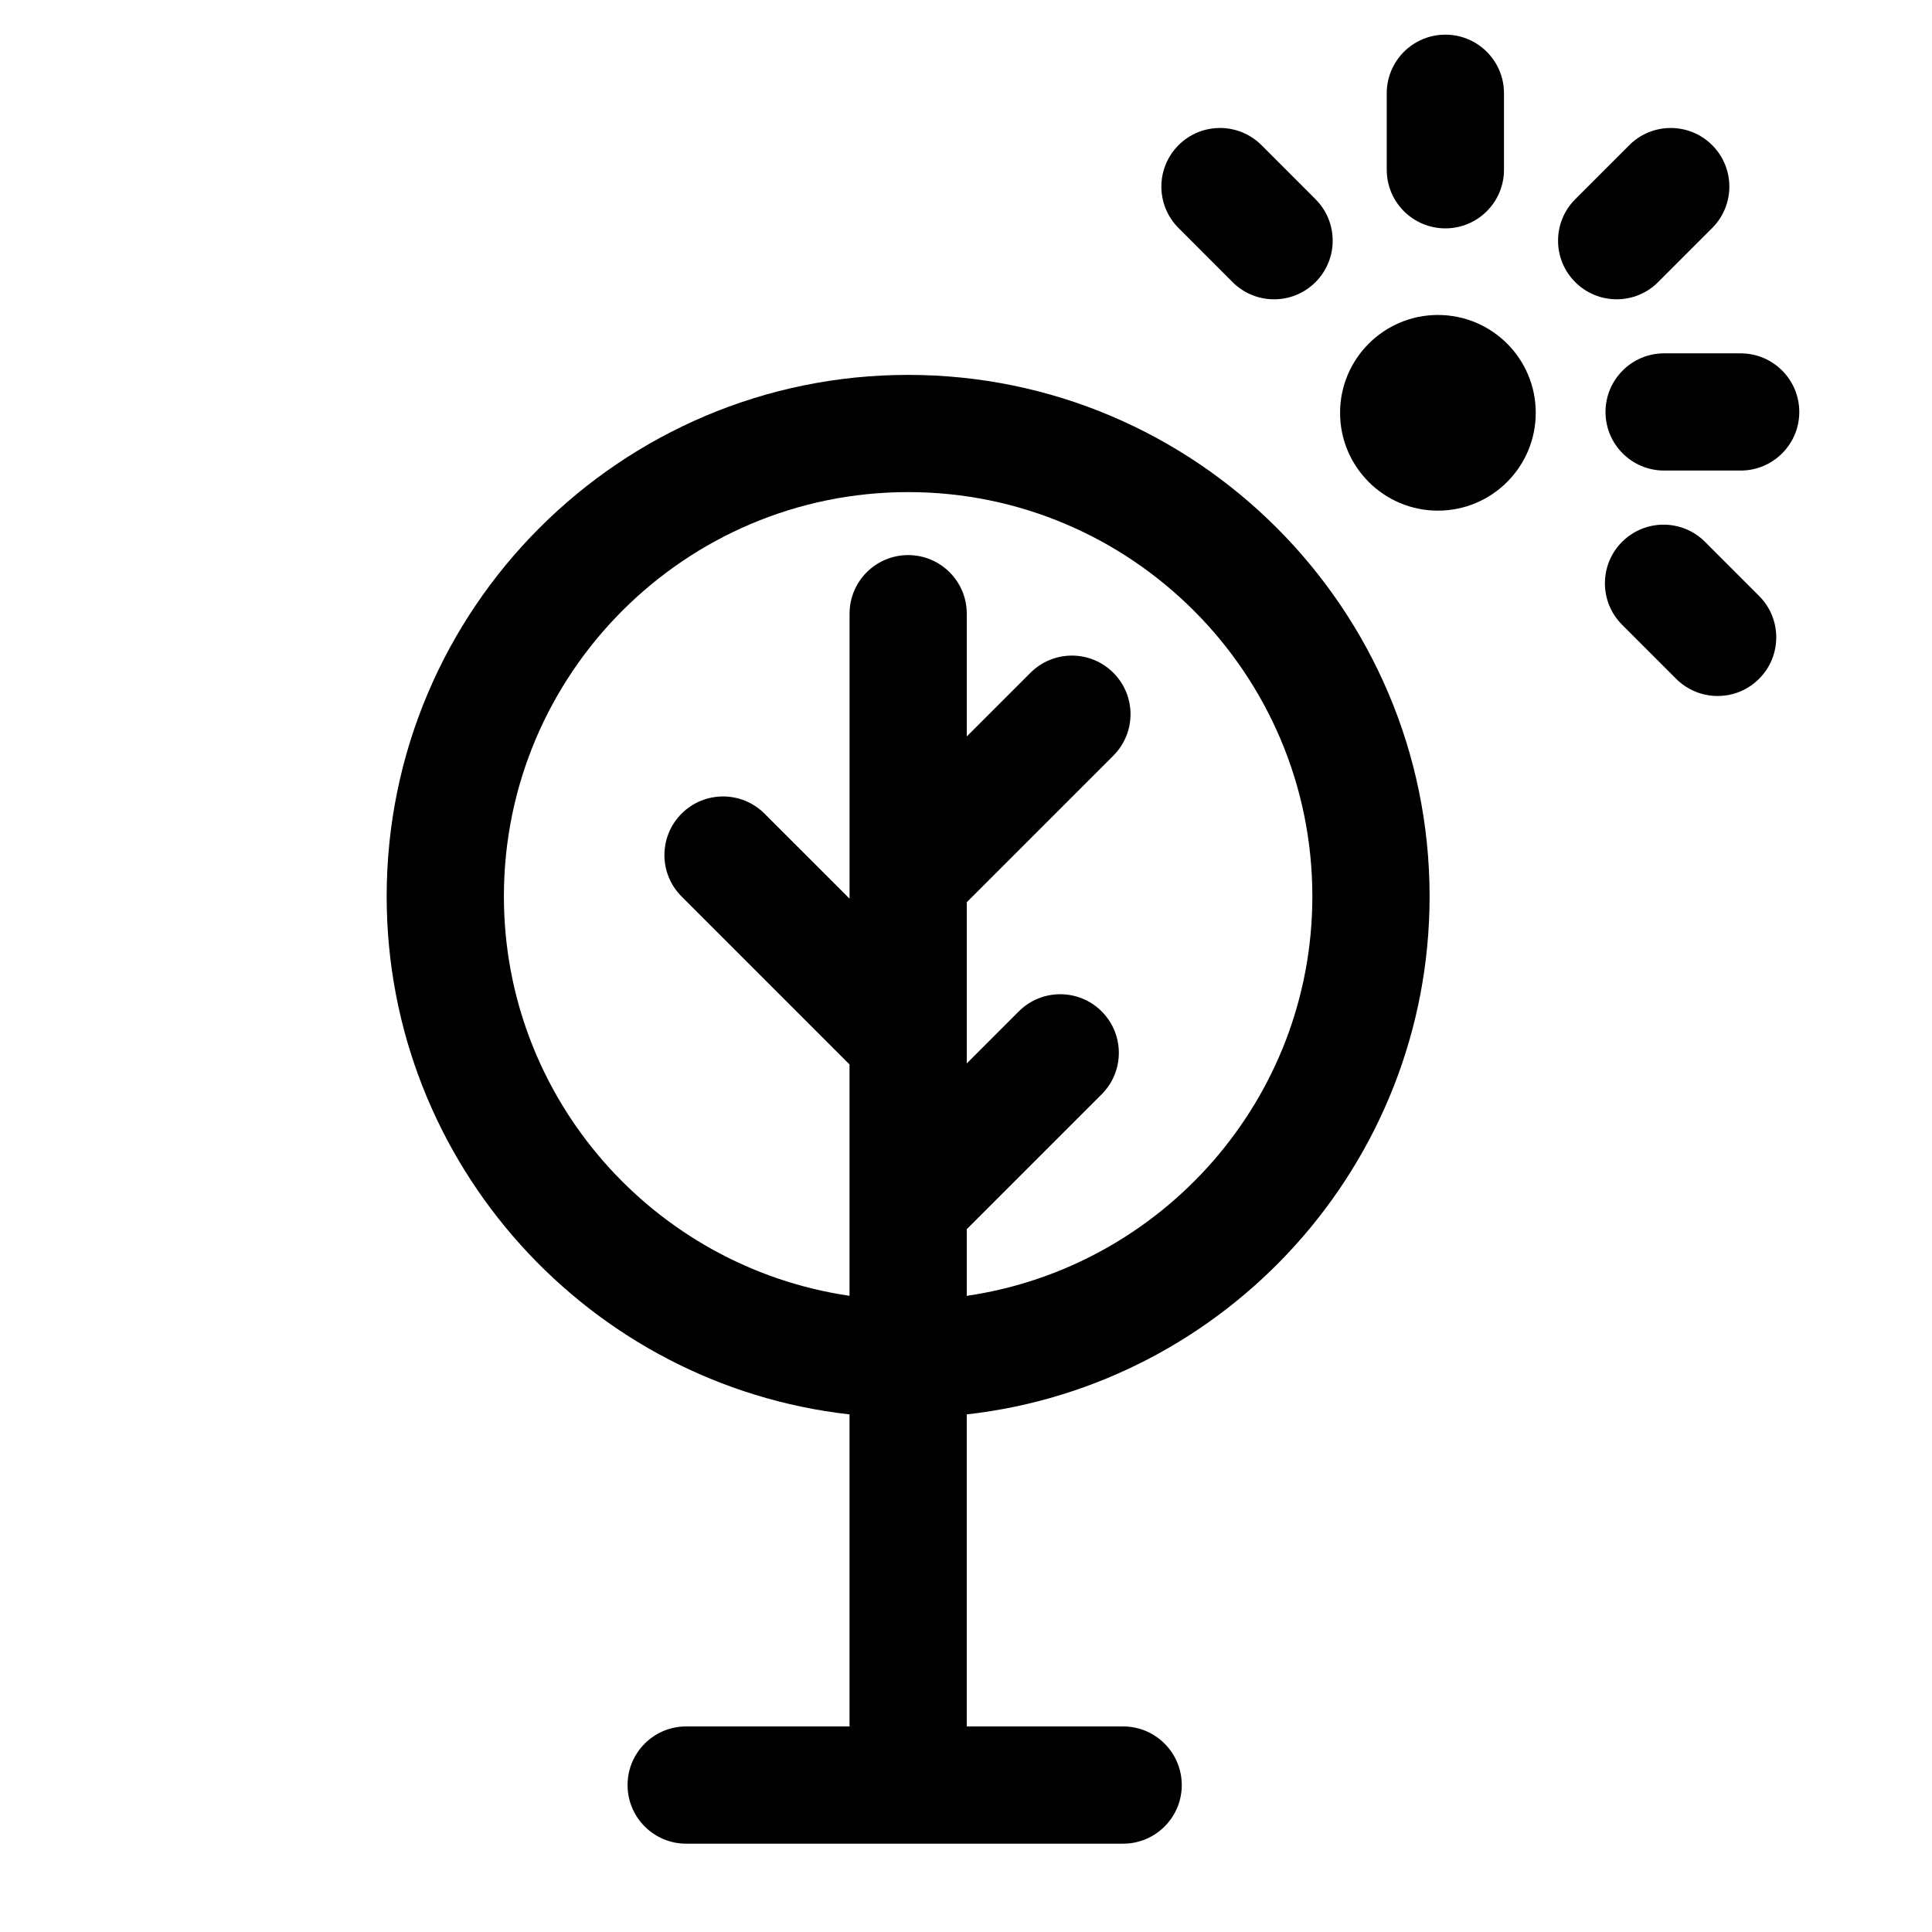
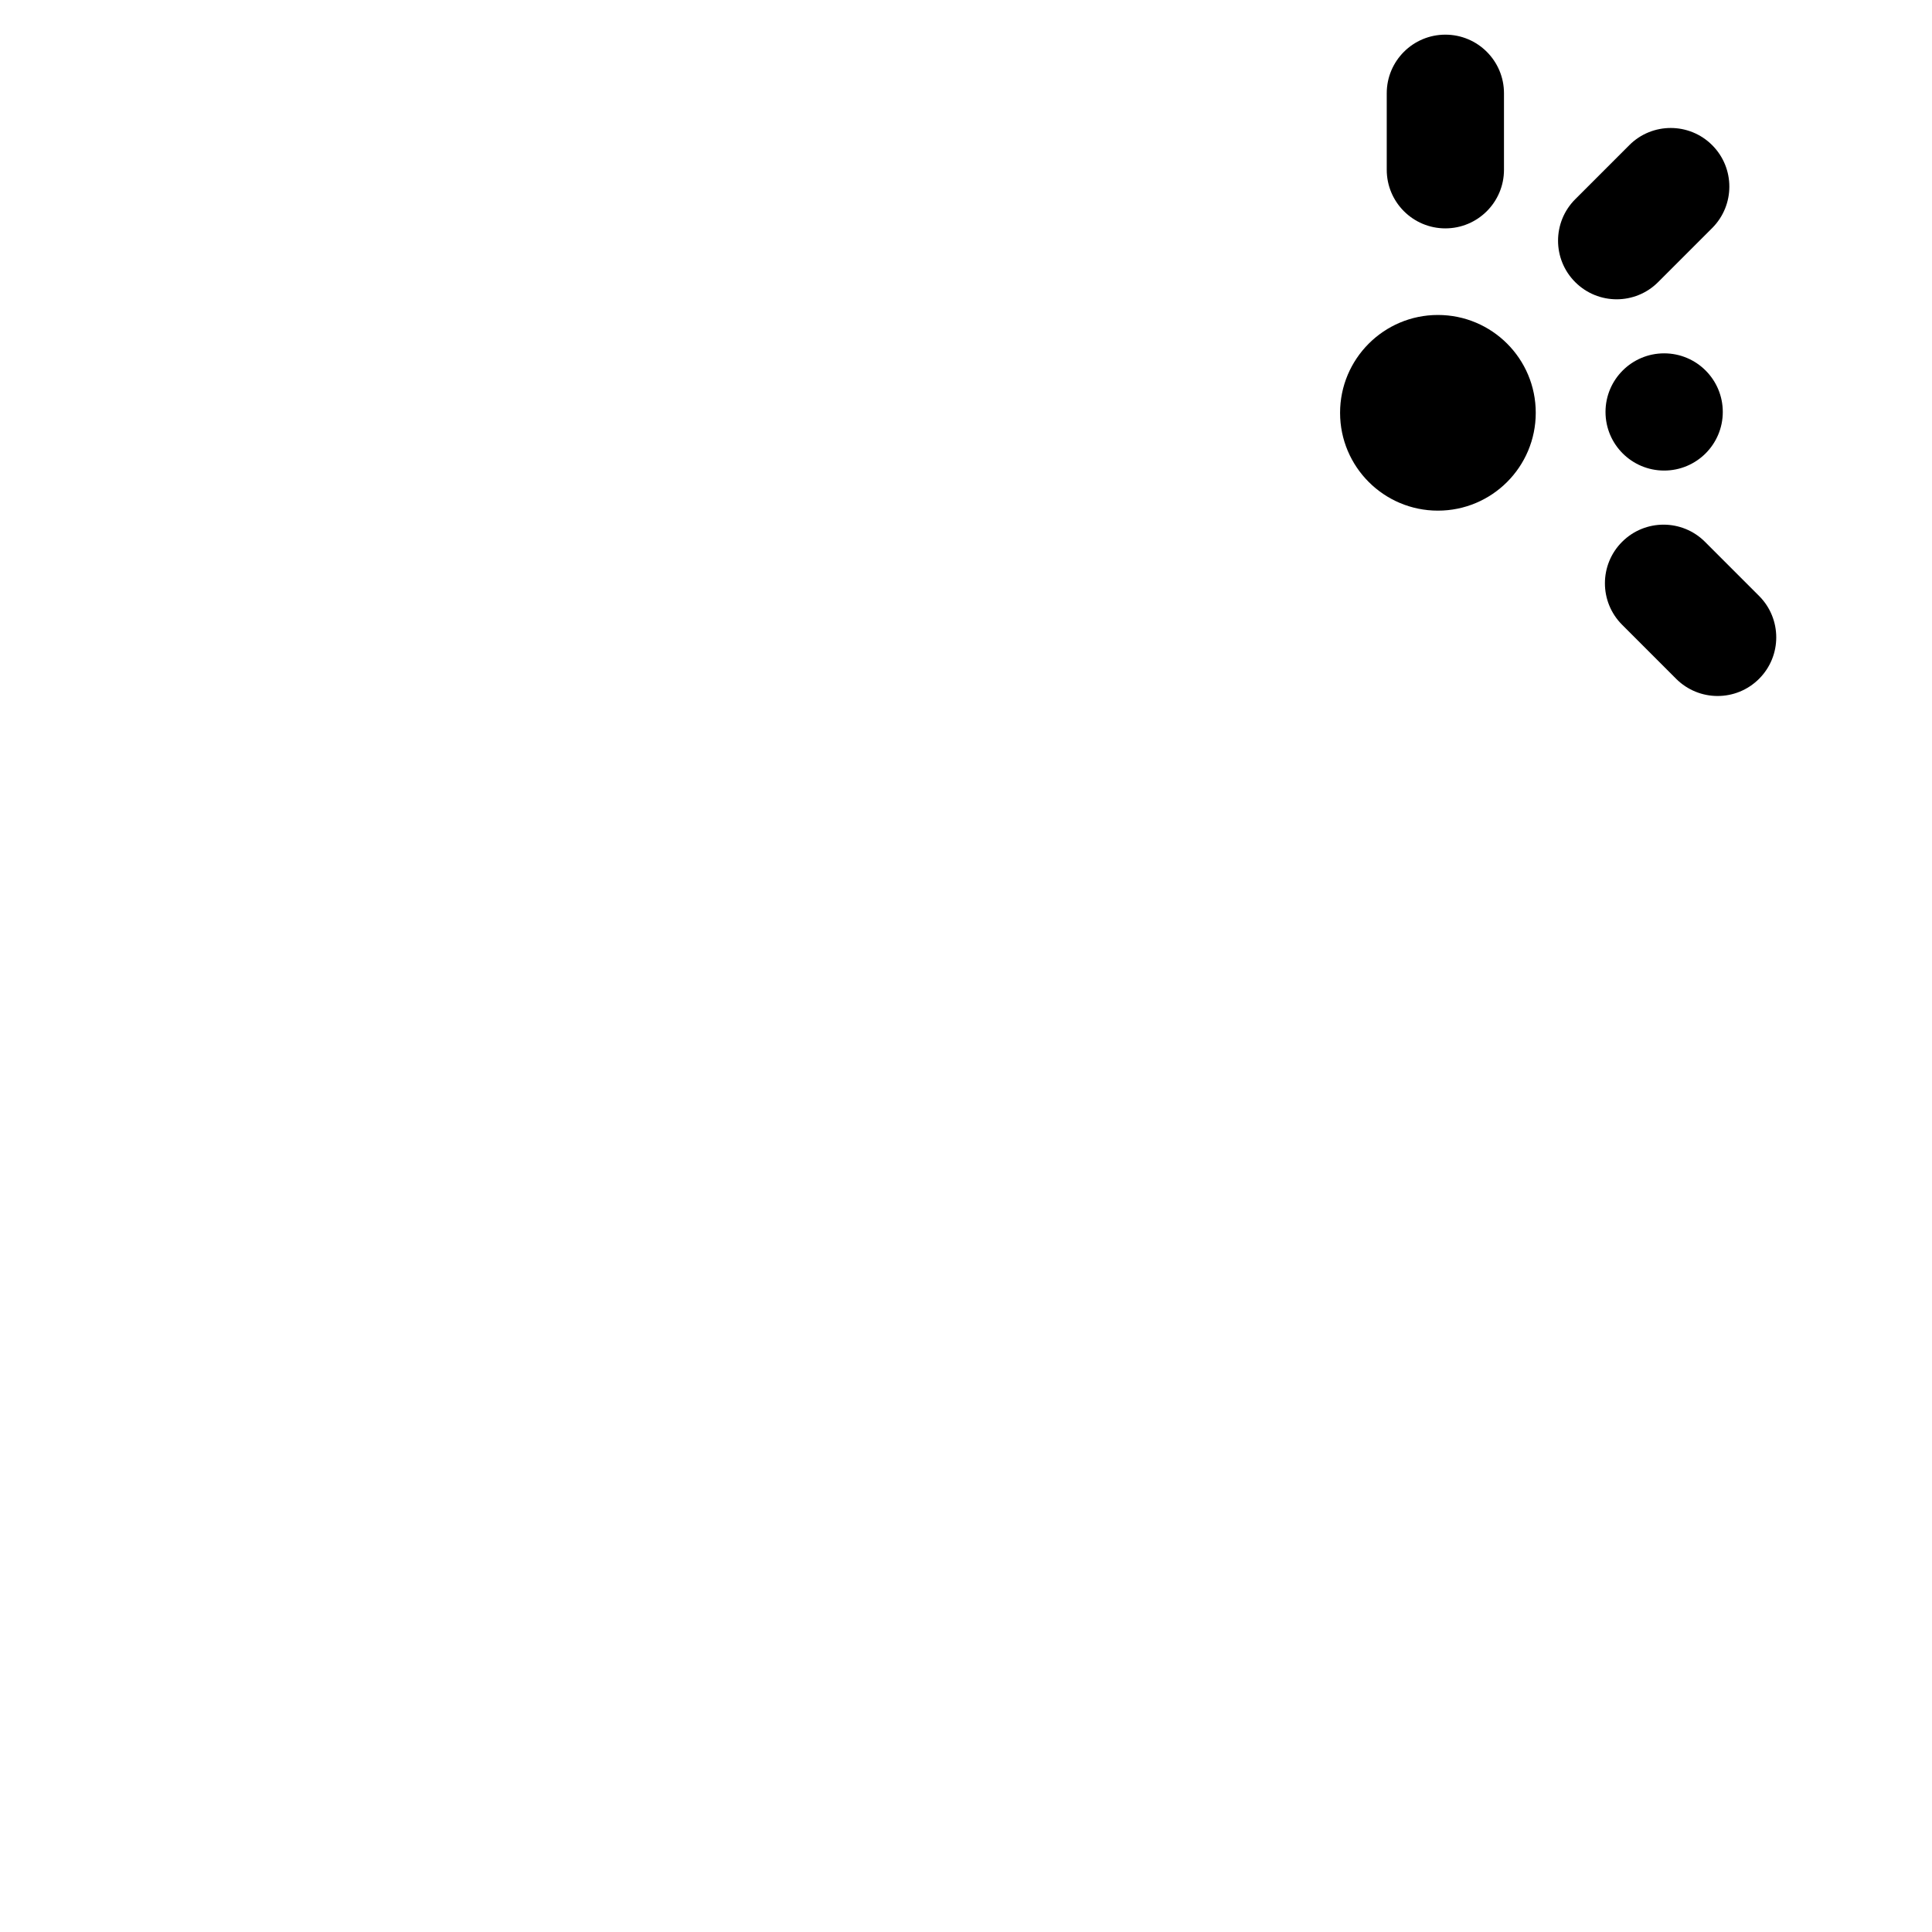
<svg xmlns="http://www.w3.org/2000/svg" fill="#000000" width="800px" height="800px" version="1.1" viewBox="144 144 512 512">
  <g>
-     <path d="m384.67 243.35c-76.203 0-138.2 61.992-138.2 138.19 0 70.945 53.746 129.55 122.66 137.29v82.691h-43.289c-8.578 0-15.531 6.957-15.531 15.539 0 8.578 6.953 15.531 15.531 15.531h115.8c8.578 0 15.539-6.953 15.539-15.531-0.004-8.582-6.961-15.539-15.539-15.539h-41.445v-82.691c68.918-7.742 122.66-66.348 122.66-137.29 0.004-76.203-61.988-138.19-138.19-138.19zm15.531 244.06v-17.664l35.754-35.75c6.066-6.066 6.066-15.898 0-21.965-6.07-6.066-15.898-6.066-21.965-0.004l-13.785 13.789v-42.719l38.84-38.84c6.07-6.066 6.07-15.898 0-21.965-6.066-6.07-15.895-6.07-21.961 0l-16.879 16.871v-32.527c0-8.578-6.953-15.531-15.531-15.531s-15.531 6.953-15.531 15.531v75.52l-22.547-22.539c-6.07-6.066-15.895-6.066-21.965 0-6.07 6.07-6.07 15.906 0 21.965l44.5 44.508v61.312c-51.715-7.566-91.594-52.09-91.594-105.87 0-59.07 48.059-107.12 107.13-107.12 59.066 0 107.12 48.055 107.12 107.12 0.004 53.789-39.875 98.312-91.586 105.88z" />
    <path d="m525.06 227.47c-14.309 0-25.926 11.613-25.926 25.926 0 14.324 11.617 25.93 25.926 25.93 14.332 0 25.93-11.609 25.93-25.93 0.008-14.312-11.594-25.926-25.93-25.926z" />
    <path d="m527.04 204.52c8.574 0 15.531-6.953 15.531-15.531v-20.273c0-8.578-6.957-15.531-15.531-15.531-8.578 0-15.539 6.953-15.539 15.531v20.27c0 8.582 6.957 15.535 15.539 15.535z" />
-     <path d="m605.29 237.64h-20.273c-8.578 0-15.539 6.953-15.539 15.531s6.957 15.531 15.539 15.531h20.273c8.578 0 15.539-6.953 15.539-15.531s-6.957-15.531-15.539-15.531z" />
+     <path d="m605.29 237.64h-20.273c-8.578 0-15.539 6.953-15.539 15.531s6.957 15.531 15.539 15.531c8.578 0 15.539-6.953 15.539-15.531s-6.957-15.531-15.539-15.531z" />
    <path d="m595.84 287.59c-6.066-6.066-15.898-6.066-21.965 0-6.07 6.066-6.07 15.898-0.012 21.965l14.332 14.34c3.039 3.031 7.019 4.551 10.992 4.551 3.977 0 7.949-1.516 10.984-4.551 6.07-6.066 6.07-15.898 0.004-21.965z" />
-     <path d="m470.65 218.77c3.031 3.031 7.012 4.551 10.988 4.551 3.977 0 7.949-1.516 10.984-4.551 6.07-6.066 6.07-15.898 0.012-21.965l-14.332-14.34c-6.07-6.066-15.906-6.066-21.973 0-6.07 6.066-6.07 15.898-0.004 21.965z" />
    <path d="m583.41 218.77 14.332-14.332c6.07-6.07 6.07-15.906 0-21.973-6.066-6.062-15.906-6.066-21.961 0.004l-14.332 14.332c-6.066 6.07-6.066 15.906 0 21.965 3.031 3.031 7.008 4.551 10.984 4.551 3.973 0 7.953-1.516 10.977-4.547z" />
  </g>
</svg>